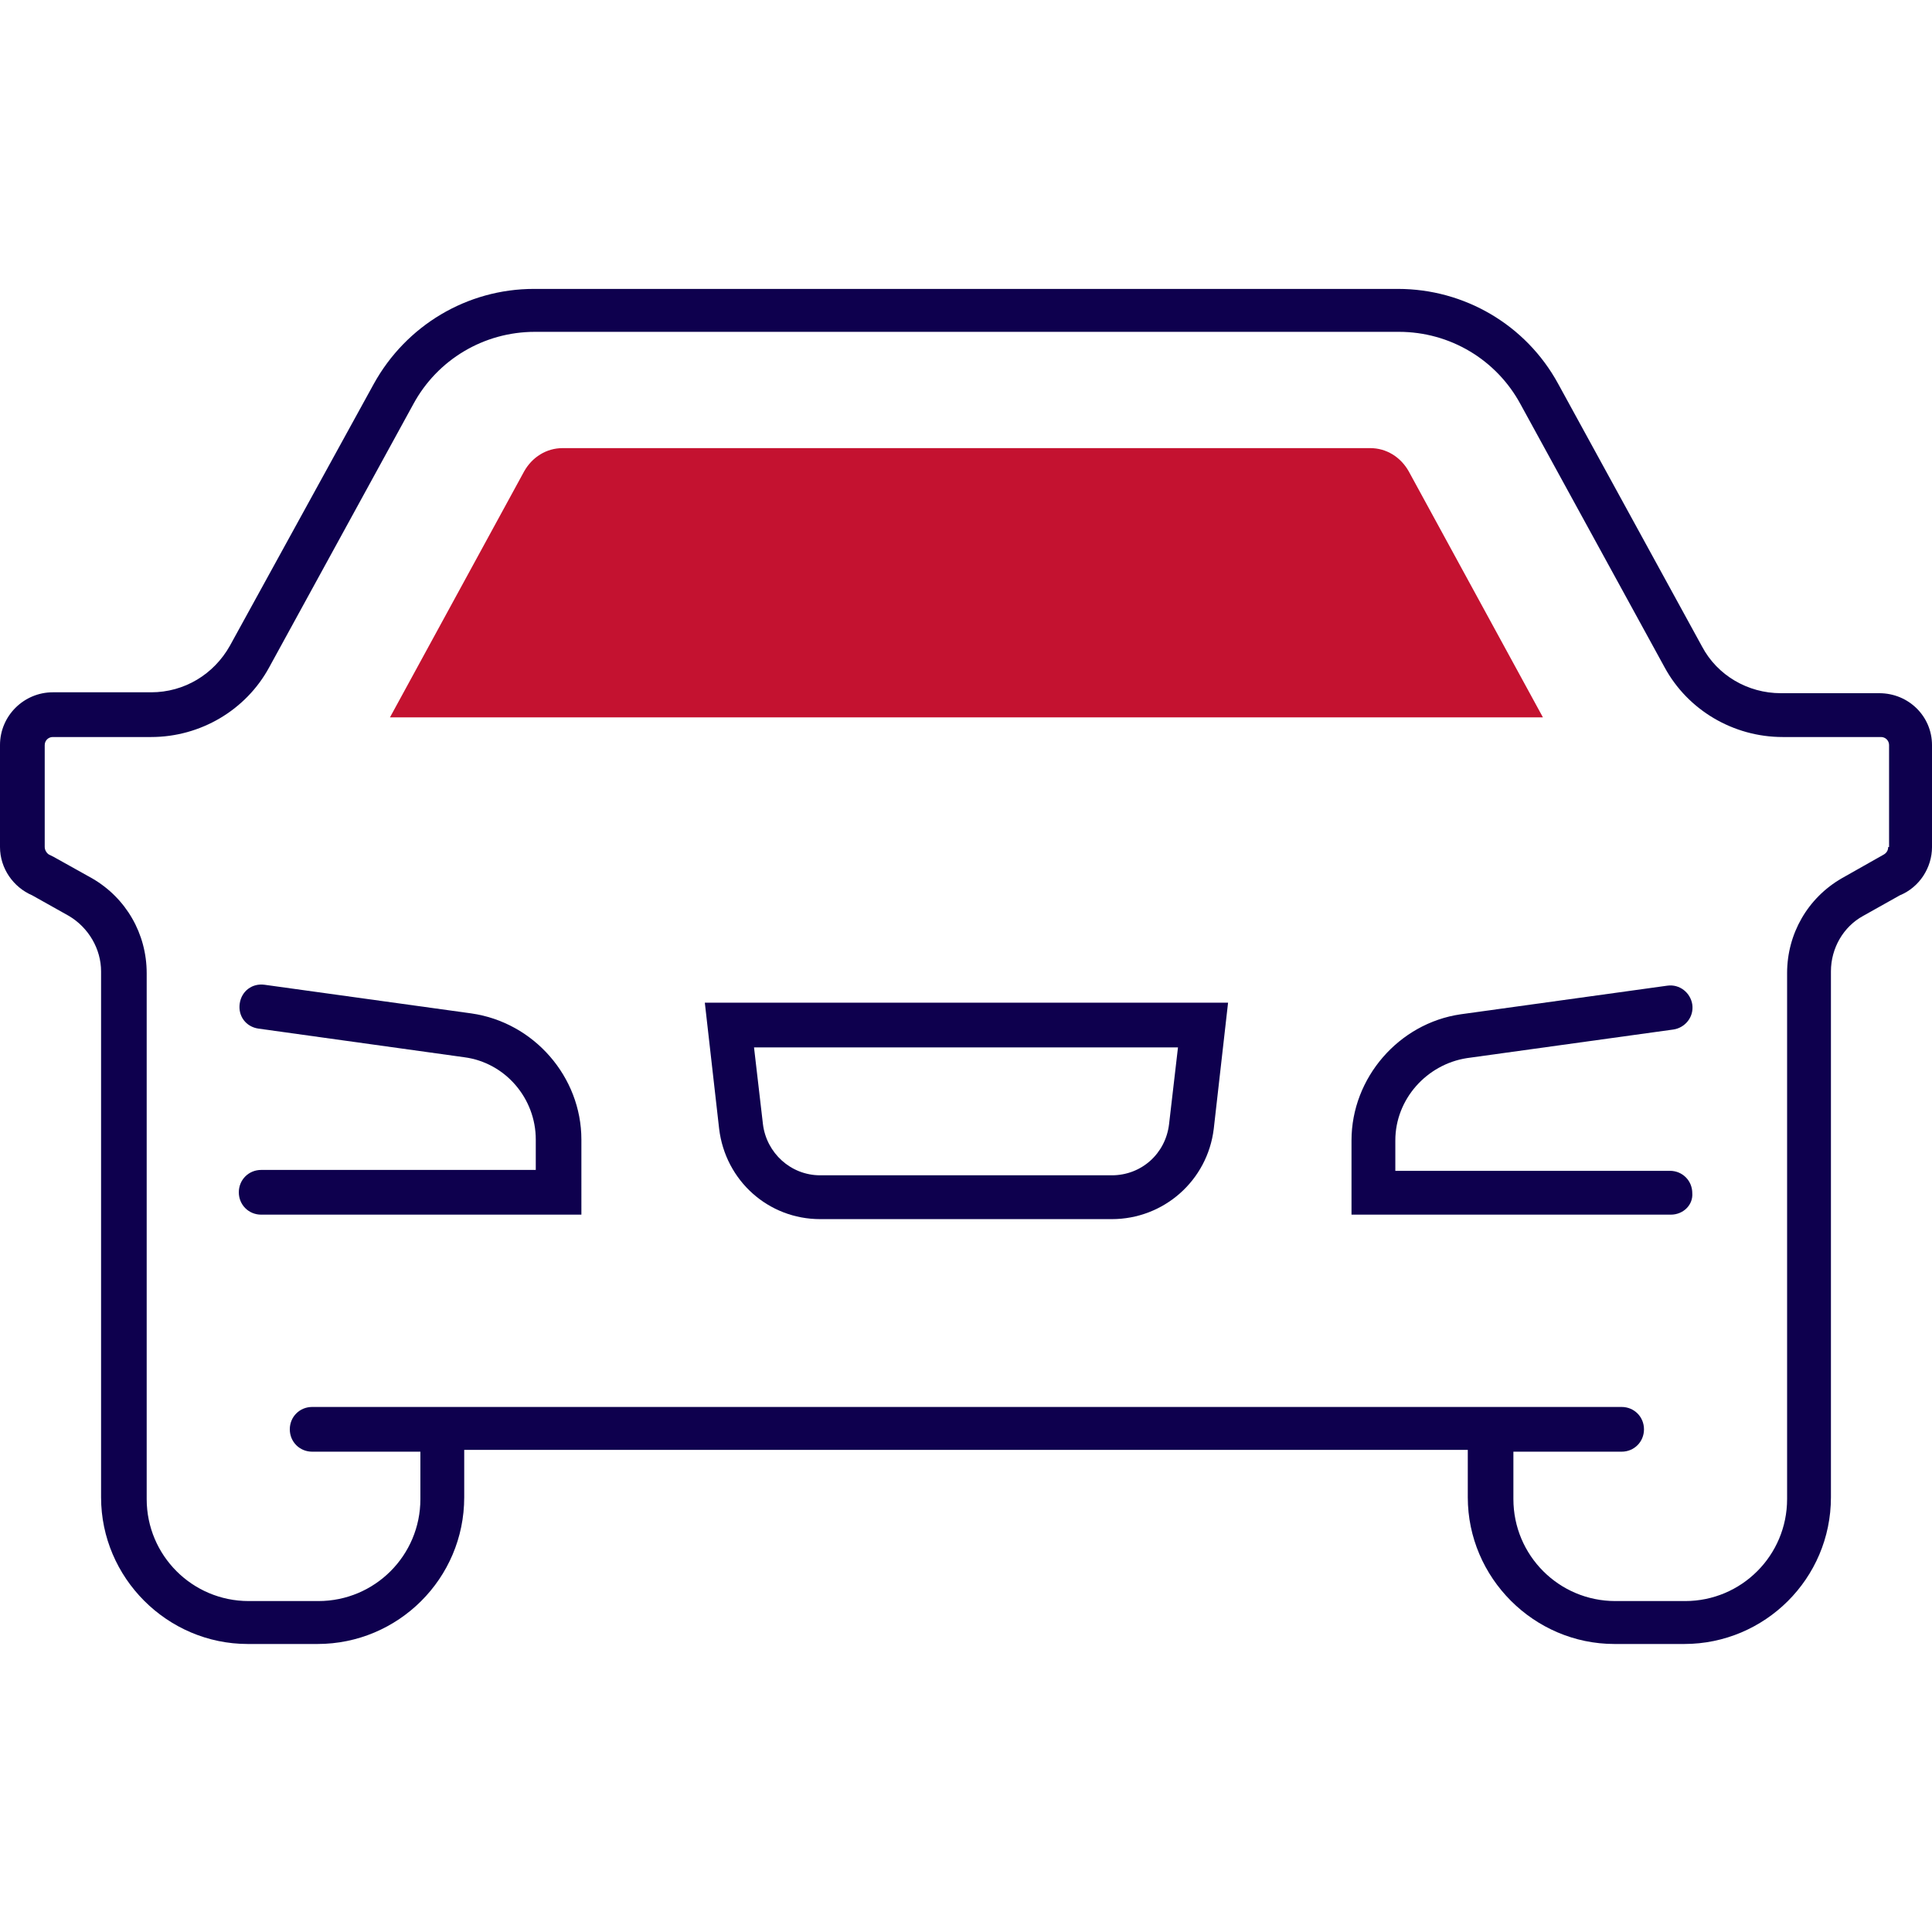
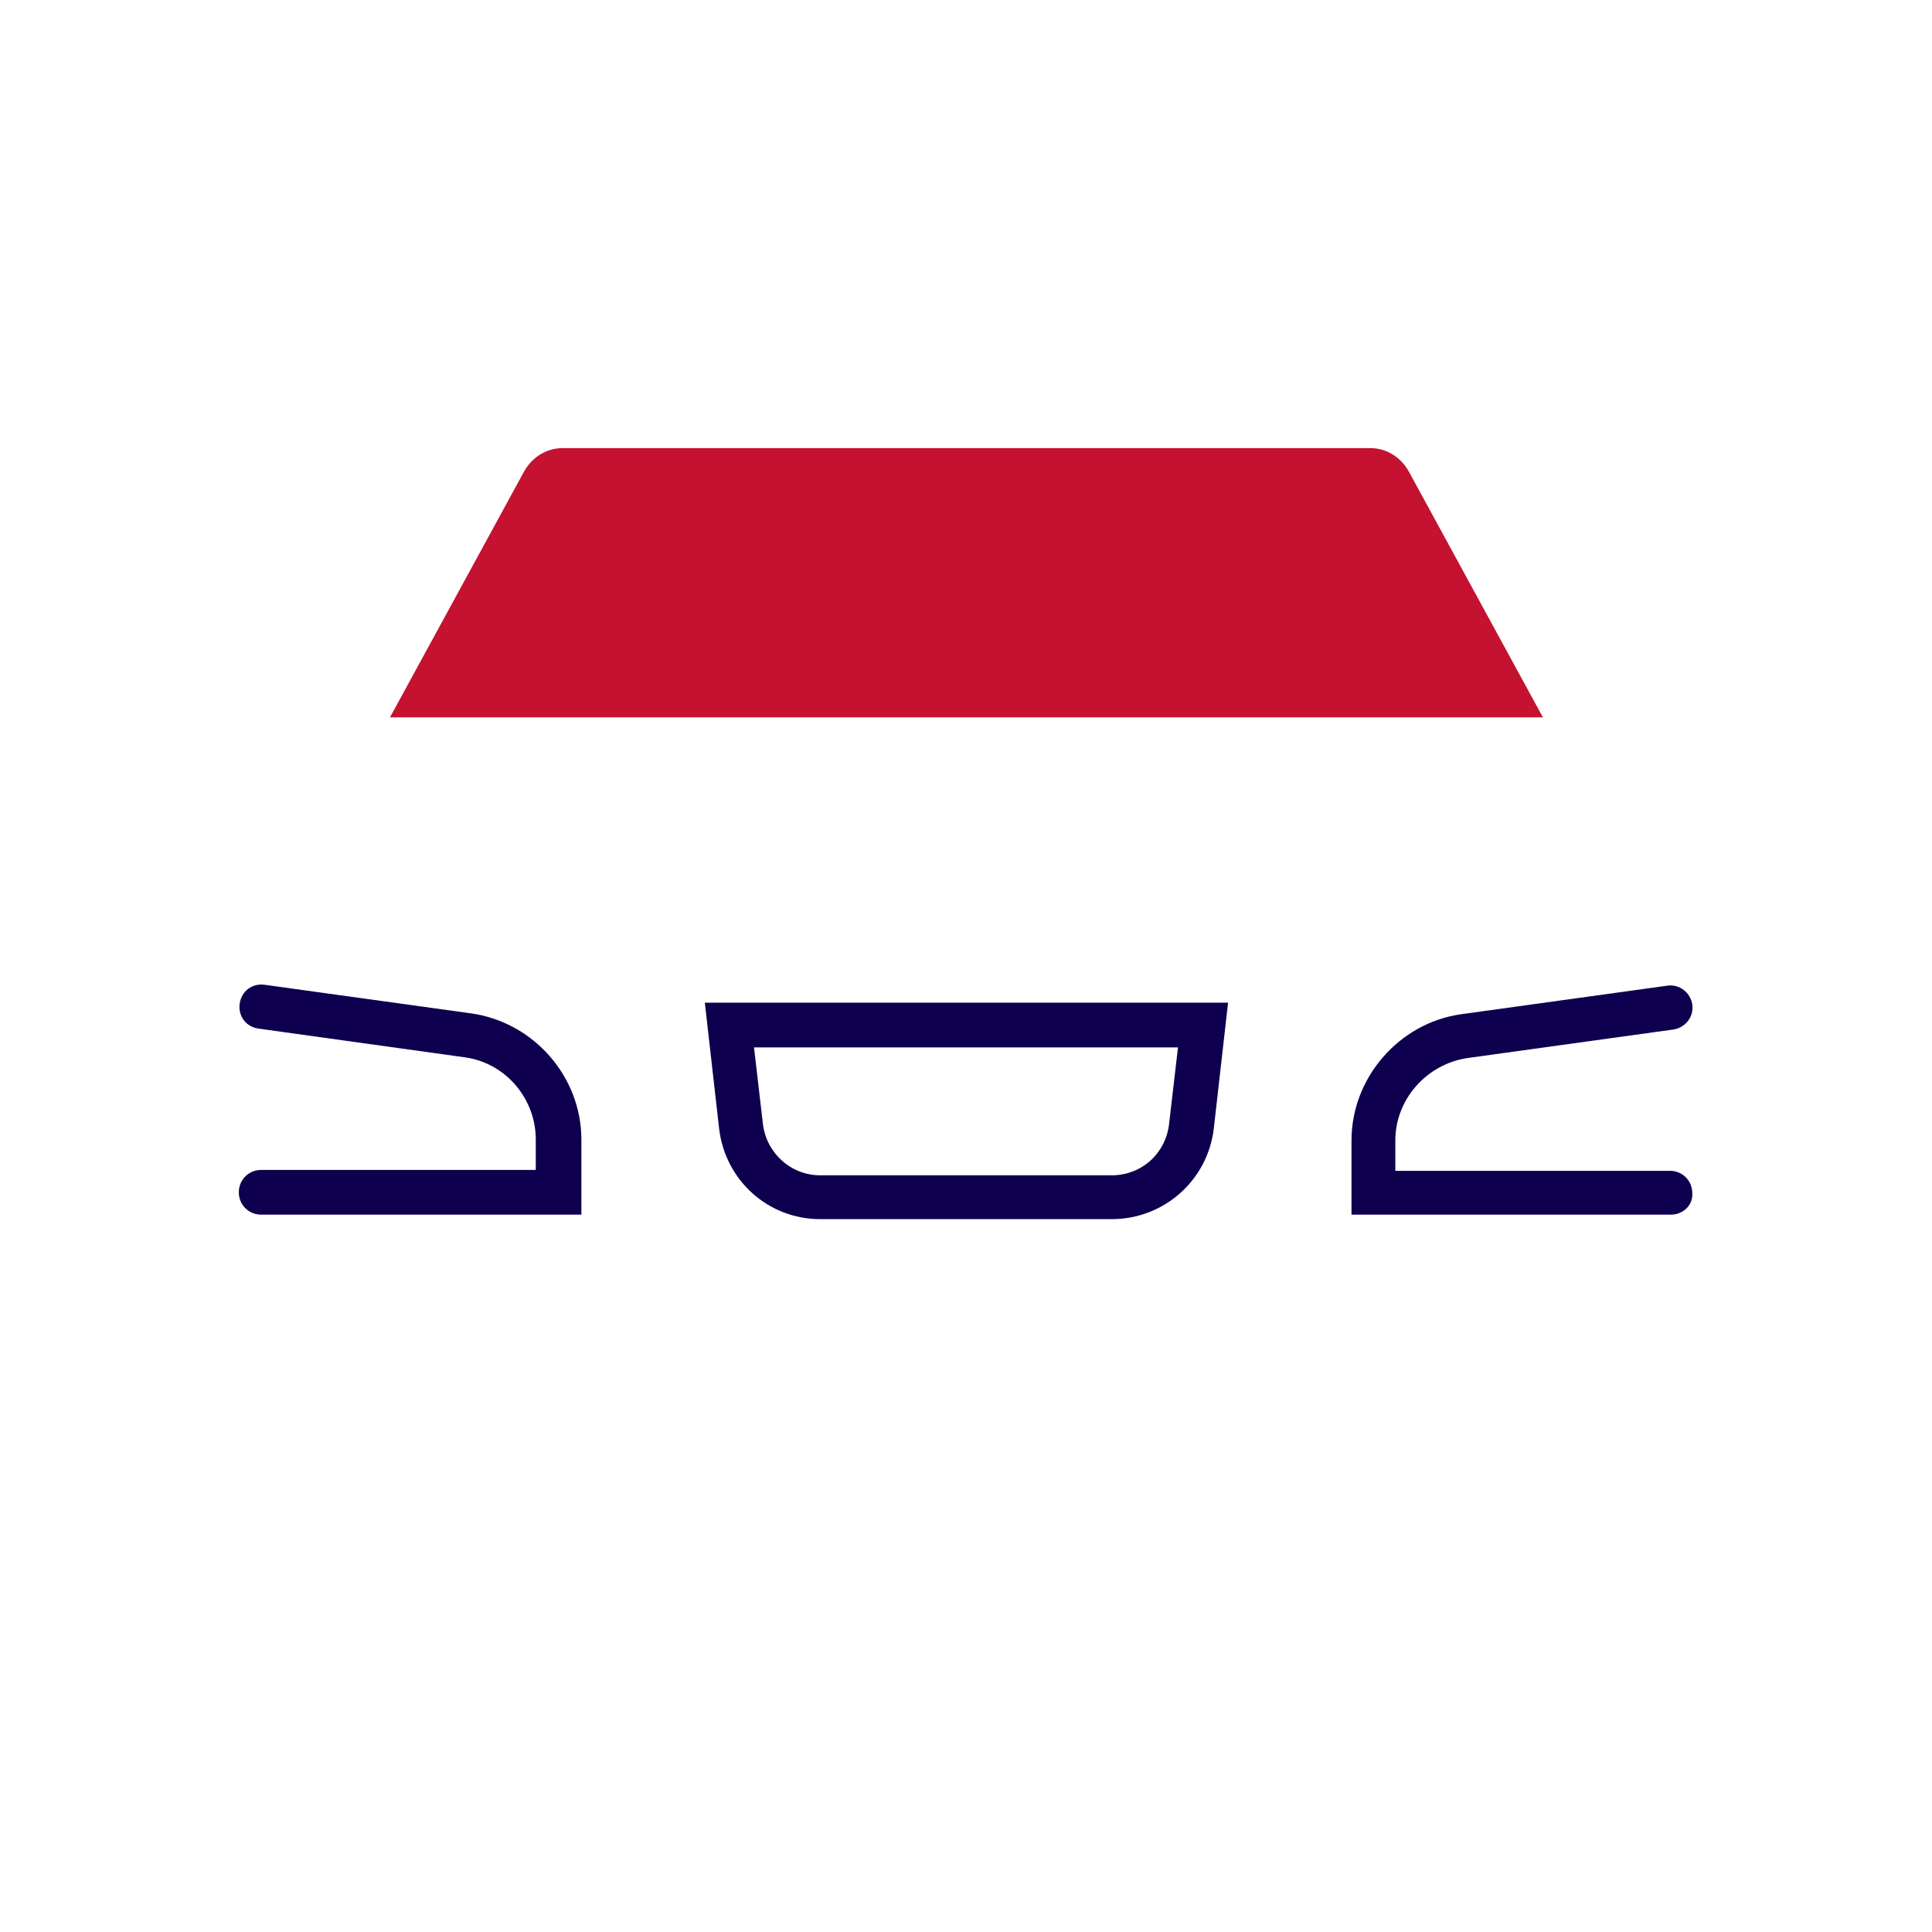
<svg xmlns="http://www.w3.org/2000/svg" version="1.1" x="0px" y="0px" viewBox="0 0 216 216" style="enable-background:new 0 0 216 216;" xml:space="preserve">
  <style type="text/css">
	.st0{display:none;}
	.st1{display:inline;}
	.st2{fill:#0E004E;}
	.st3{fill:#C41230;}
</style>
  <g id="Layer_25" class="st0">
    <g class="st1">
-       <path class="st2" d="M170.7,90l-28.6-36.9c2.4-1.7,4-4.5,4-7.6c0-4.1-2.6-7.5-6.3-8.7l18.6-20.9L149.7,7    c-3.1-3.1-7.2-4.8-11.5-4.8c-4.4,0-8.4,1.7-11.5,4.8l-4.2,4.2l-0.9-0.9c-3.7-3.7-8.6-5.7-13.8-5.7c-5.2,0-10.1,2-13.8,5.7    l-0.9,0.9L88.9,7C85.9,4,81.8,2.3,77.4,2.3C73.1,2.3,69,4,65.9,7l-8.8,8.8l18.4,20.8c-3.9,1-6.8,4.6-6.8,8.9    c0,3.5,1.9,6.5,4.8,8.1L45.3,90c-9.9,13.3-15.4,29.3-15.5,45.1c-0.1,15.4,4.8,28.5,14.3,38.1c13,13.1,34.4,19.8,63.7,19.9h0.5    c29.2-0.1,50.7-6.8,63.7-19.9c9.5-9.5,14.4-22.7,14.3-38.1C186.1,119.3,180.6,103.3,170.7,90z M63.6,16l5.7-5.7    C71.4,8.2,74.3,7,77.4,7c3.1,0,6,1.2,8.2,3.4l7.5,7.5l4.3-4.3c2.8-2.8,6.5-4.3,10.4-4.3c4,0,7.7,1.5,10.5,4.3l4.3,4.3l7.5-7.5    c2.2-2.2,5.1-3.4,8.2-3.4c3.1,0,6,1.2,8.2,3.4L152,16l-18,20.2H81.6L63.6,16z M73.4,45.5c0-2.5,2-4.5,4.5-4.5H137    c2.5,0,4.5,2,4.5,4.5c0,2.5-2,4.5-4.5,4.5H77.9C75.5,50,73.4,48,73.4,45.5z M168.6,169.9c-12.1,12.2-32.4,18.4-60.3,18.5h-0.5    c-27.9-0.1-48.2-6.3-60.3-18.5c-8.7-8.8-13-20.4-12.9-34.7c0.1-14.8,5.3-29.8,14.5-42.3l29.5-38.2H137c0.2,0,0.3,0,0.5,0v0h-0.1    l29.5,38.2c9.2,12.4,14.4,27.5,14.5,42.3C181.6,149.4,177.2,161.1,168.6,169.9z" />
      <g>
        <path class="st3" d="M110.5,78.7v7.5h0.2c2.8,0,6,0.5,9.7,1.5c4.7,1.3,7.1,2.9,7.1,4.9c0,2.6-1.3,3.9-3.9,3.9     c-1.2,0-3.2-0.3-6.2-0.9c-3-0.6-5.2-0.9-6.8-0.9v18c6.5,0.6,11.6,2.7,15.3,6.4c3.4,3.4,5,7.5,5,12.4c0,5.9-2,10.8-6.1,14.7     c-3.6,3.4-8.3,5.7-14.2,6.8v11.7c0,1.1-0.4,2.1-1.1,2.8c-0.8,0.8-1.7,1.1-2.8,1.1c-2.6,0-3.9-1.3-3.9-3.9v-11.3     c-14.4-0.2-21.5-3.9-21.5-11.2c0-2.6,1.2-4,3.7-4c1.4,0,2.7,0.5,4,1.6c1.9,1.6,3.3,2.7,4.3,3.2c2.4,1.2,5.6,1.9,9.6,2v-25h-0.4     c-4.6-0.2-8.5-1.3-11.8-3.4c-4.1-2.5-6.2-6-6.2-10.6c0-4,1.9-7.8,5.7-11.4c3.5-3.3,7.7-5.7,12.7-7.2v-8.5c0-1.1,0.4-2.1,1.2-2.9     c0.8-0.8,1.7-1.1,2.9-1.1C109.2,74.9,110.5,76.2,110.5,78.7z M102.6,111.7V95.9c-5.9,2.2-8.8,5.6-8.8,10.2     C93.8,109,96.8,110.9,102.6,111.7z M110.5,121.1v23c3.1-1.1,5.7-2.6,7.8-4.7c2.3-2.4,3.5-4.9,3.5-7.6     C121.8,126.6,118,123,110.5,121.1z" />
      </g>
    </g>
  </g>
  <g id="Layer_2" class="st0">
    <g class="st1">
      <path class="st2" d="M207.4,42.4H191v-7.8c0-6.7-2.4-12.8-6.5-17.6c-4.1-4.8-9.8-8.2-16.4-9.4c-39.9-7-80.4-7-120.3,0    C34.6,9.8,25,21.2,25,34.5v7.8H8.6c-4.7,0-8.6,3.8-8.6,8.6v19.3c0,4.7,3.8,8.6,8.6,8.6h2.2c4.6,0,8.4-3.8,8.4-8.4V47.3H25v104.5    c0,9.4,7.6,17,17,17h0.8v14.8c0,5.2,4.3,9.5,9.5,9.5h11.4c5.2,0,9.5-4.3,9.5-9.5v-14.8h70.2v14.8c0,5.2,4.3,9.5,9.5,9.5h11.4    c5.2,0,9.5-4.3,9.5-9.5v-14.8h0.2c9.4,0,17-7.6,17-17V47.3h5.8v23.1c0,4.6,3.8,8.4,8.4,8.4h2.3c4.7,0,8.6-3.8,8.6-8.6V50.9    C216,46.2,212.2,42.4,207.4,42.4z M14.3,70.4c0,1.9-1.6,3.5-3.5,3.5H8.6c-2,0-3.6-1.6-3.6-3.6V50.9c0-2,1.6-3.6,3.6-3.6h5.7V70.4z     M68.3,183.6c0,2.5-2.1,4.6-4.6,4.6H52.3c-2.5,0-4.6-2.1-4.6-4.6v-14.8h20.5V183.6z M168.8,183.6c0,2.5-2.1,4.6-4.6,4.6h-11.4    c-2.5,0-4.6-2.1-4.6-4.6v-14.8h20.5V183.6z M186.1,151.8c0,6.7-5.4,12.1-12.1,12.1H42c-6.7,0-12.1-5.4-12.1-12.1V34.5    c0-10.9,7.9-20.3,18.8-22.2C68.4,8.9,88.2,7.2,108,7.2c19.8,0,39.6,1.7,59.3,5.2c10.9,1.9,18.8,11.2,18.8,22.2V151.8z M211.1,70.2    c0,2-1.6,3.6-3.6,3.6h-2.3c-1.9,0-3.5-1.6-3.5-3.5V47.3h5.7c2,0,3.6,1.6,3.6,3.6V70.2z" />
      <g>
        <path class="st2" d="M115.6,136.3h-15.2c-1.4,0-2.5-1.1-2.5-2.5s1.1-2.5,2.5-2.5h15.2c1.4,0,2.5,1.1,2.5,2.5     S117,136.3,115.6,136.3z" />
        <path class="st2" d="M115.6,124.9h-15.2c-1.4,0-2.5-1.1-2.5-2.5c0-1.4,1.1-2.5,2.5-2.5h15.2c1.4,0,2.5,1.1,2.5,2.5     C118.1,123.7,117,124.9,115.6,124.9z" />
      </g>
      <path class="st2" d="M158.3,142h-12.6c-6.1,0-11-5-11-11c0-6.1,5-11,11-11h28.2v6.6C173.8,135.1,166.8,142,158.3,142z     M145.6,124.9c-3.4,0-6.1,2.7-6.1,6.1c0,3.4,2.7,6.1,6.1,6.1h12.6c5.8,0,10.6-4.7,10.6-10.6v-1.7H145.6z" />
-       <path class="st2" d="M171.3,104.2c-1.4,0-2.5-1.1-2.5-2.5V34.7c-0.5-0.1-1-0.2-1.5-0.3c-39-6.9-79.6-6.9-118.6,0    c-0.5,0.1-1,0.2-1.5,0.3v67.1c0,1.4-1.1,2.5-2.5,2.5c-1.4,0-2.5-1.1-2.5-2.5V31l1.7-0.6c1.4-0.5,2.7-0.8,3.9-1    c39.6-7,80.7-7,120.3,0c1.2,0.2,2.5,0.5,3.9,1l1.7,0.6v70.7C173.8,103.1,172.7,104.2,171.3,104.2z" />
      <path class="st2" d="M70.4,142H57.8c-8.5,0-15.5-7-15.5-15.5v-6.6h28.2c6.1,0,11,5,11,11C81.4,137.1,76.5,142,70.4,142z     M47.2,124.9v1.7c0,5.8,4.7,10.6,10.6,10.6h12.6c3.4,0,6.1-2.7,6.1-6.1c0-3.4-2.7-6.1-6.1-6.1H47.2z" />
      <path class="st3" d="M54.6,101.7c0-10,0-15.1,0-25.2c35.1,8.4,71.8,8.4,106.9,0c0,10,0,15.1,0,25.2    C126.3,110.2,89.7,110.2,54.6,101.7z" />
    </g>
  </g>
  <g id="Layer_3">
    <g>
      <path class="st2" d="M64.8,135.8H29.2c-1.4,0-2.5-1.1-2.5-2.5c0-1.4,1.1-2.5,2.5-2.5h30.7v-3.4c0-4.6-3.4-8.6-8-9.2l-23-3.2    c-1.4-0.2-2.3-1.4-2.1-2.8c0.2-1.4,1.4-2.3,2.8-2.1l23.1,3.2c7,1,12.3,7.1,12.3,14.1V135.8z" />
-       <path class="st2" d="M210.1,77.5h-11c-3.7,0-7.1-2-8.8-5.2l-16.1-29.4c-3.6-6.6-10.5-10.6-17.9-10.6H59.7    c-7.5,0-14.3,4.1-17.9,10.6L25.7,72.2c-1.8,3.2-5.1,5.2-8.8,5.2h-11c-3.2,0-5.9,2.6-5.9,5.9v11.4c0,2.4,1.5,4.5,3.6,5.4l4.1,2.3    c2.2,1.3,3.6,3.7,3.6,6.2v58.8c0,9,7.4,16.4,16.4,16.4h7.8c9,0,16.4-7.3,16.4-16.4v-5.3h112.2v5.3c0,9,7.4,16.4,16.4,16.4h7.8    c9,0,16.4-7.3,16.4-16.4v-58.8c0-2.6,1.4-5,3.6-6.2l4.1-2.3c2.2-0.9,3.6-3.1,3.6-5.4V83.3C216,80.1,213.4,77.5,210.1,77.5z     M211.1,94.7c0,0.4-0.2,0.7-0.6,0.9l-4.6,2.6c-3.8,2.2-6.1,6.2-6.1,10.6v58.8c0,6.3-5.1,11.4-11.4,11.4h-7.8    c-6.3,0-11.4-5.1-11.4-11.4v-5.3h12.1c1.4,0,2.5-1.1,2.5-2.5c0-1.4-1.1-2.5-2.5-2.5H34.9c-1.4,0-2.5,1.1-2.5,2.5    c0,1.4,1.1,2.5,2.5,2.5h12.1v5.3c0,6.3-5.1,11.4-11.4,11.4h-7.8c-6.3,0-11.4-5.1-11.4-11.4v-58.8c0-4.4-2.3-8.4-6.1-10.6l-4.3-2.4    l-0.4-0.2c-0.3-0.1-0.6-0.5-0.6-0.9V83.3c0-0.5,0.4-0.9,0.9-0.9h11c5.5,0,10.6-3,13.2-7.8l16.1-29.4c2.7-5,7.9-8.1,13.6-8.1h96.6    c5.7,0,10.9,3.1,13.6,8.1l16.1,29.4c2.6,4.8,7.7,7.8,13.2,7.8h11c0.5,0,0.9,0.4,0.9,0.9V94.7z" />
      <path id="XMLID_830_" class="st3" d="M89.4,80.2h83.1l-15-27.5c-0.9-1.6-2.5-2.6-4.3-2.6H108H62.9c-1.8,0-3.4,1-4.3,2.6l-15,27.5    H89.4z" />
      <path class="st2" d="M186.8,135.8h-35.7v-8.3c0-7,5.3-13.1,12.2-14.1l23.1-3.2c1.4-0.2,2.6,0.8,2.8,2.1c0.2,1.4-0.8,2.6-2.1,2.8    l-23.1,3.2c-4.5,0.7-8,4.6-8,9.2v3.4h30.7c1.4,0,2.5,1.1,2.5,2.5C189.3,134.7,188.2,135.8,186.8,135.8z" />
      <path class="st2" d="M124.3,136.3H91.7c-5.8,0-10.6-4.3-11.3-10.1l-1.6-14.1h58.5l-1.6,14.1C135,132,130.1,136.3,124.3,136.3z     M84.3,117.1l1,8.6c0.4,3.2,3.1,5.7,6.4,5.7h32.6c3.3,0,6-2.4,6.4-5.7l1-8.6H84.3z" />
    </g>
    <path class="st2" d="M108.2,108L108.2,108l-0.5,0C107.9,108,108.1,108,108.2,108z" />
    <path class="st2" d="M108.2,108L108.2,108l-0.5,0C107.9,108,108.1,108,108.2,108z" />
  </g>
</svg>